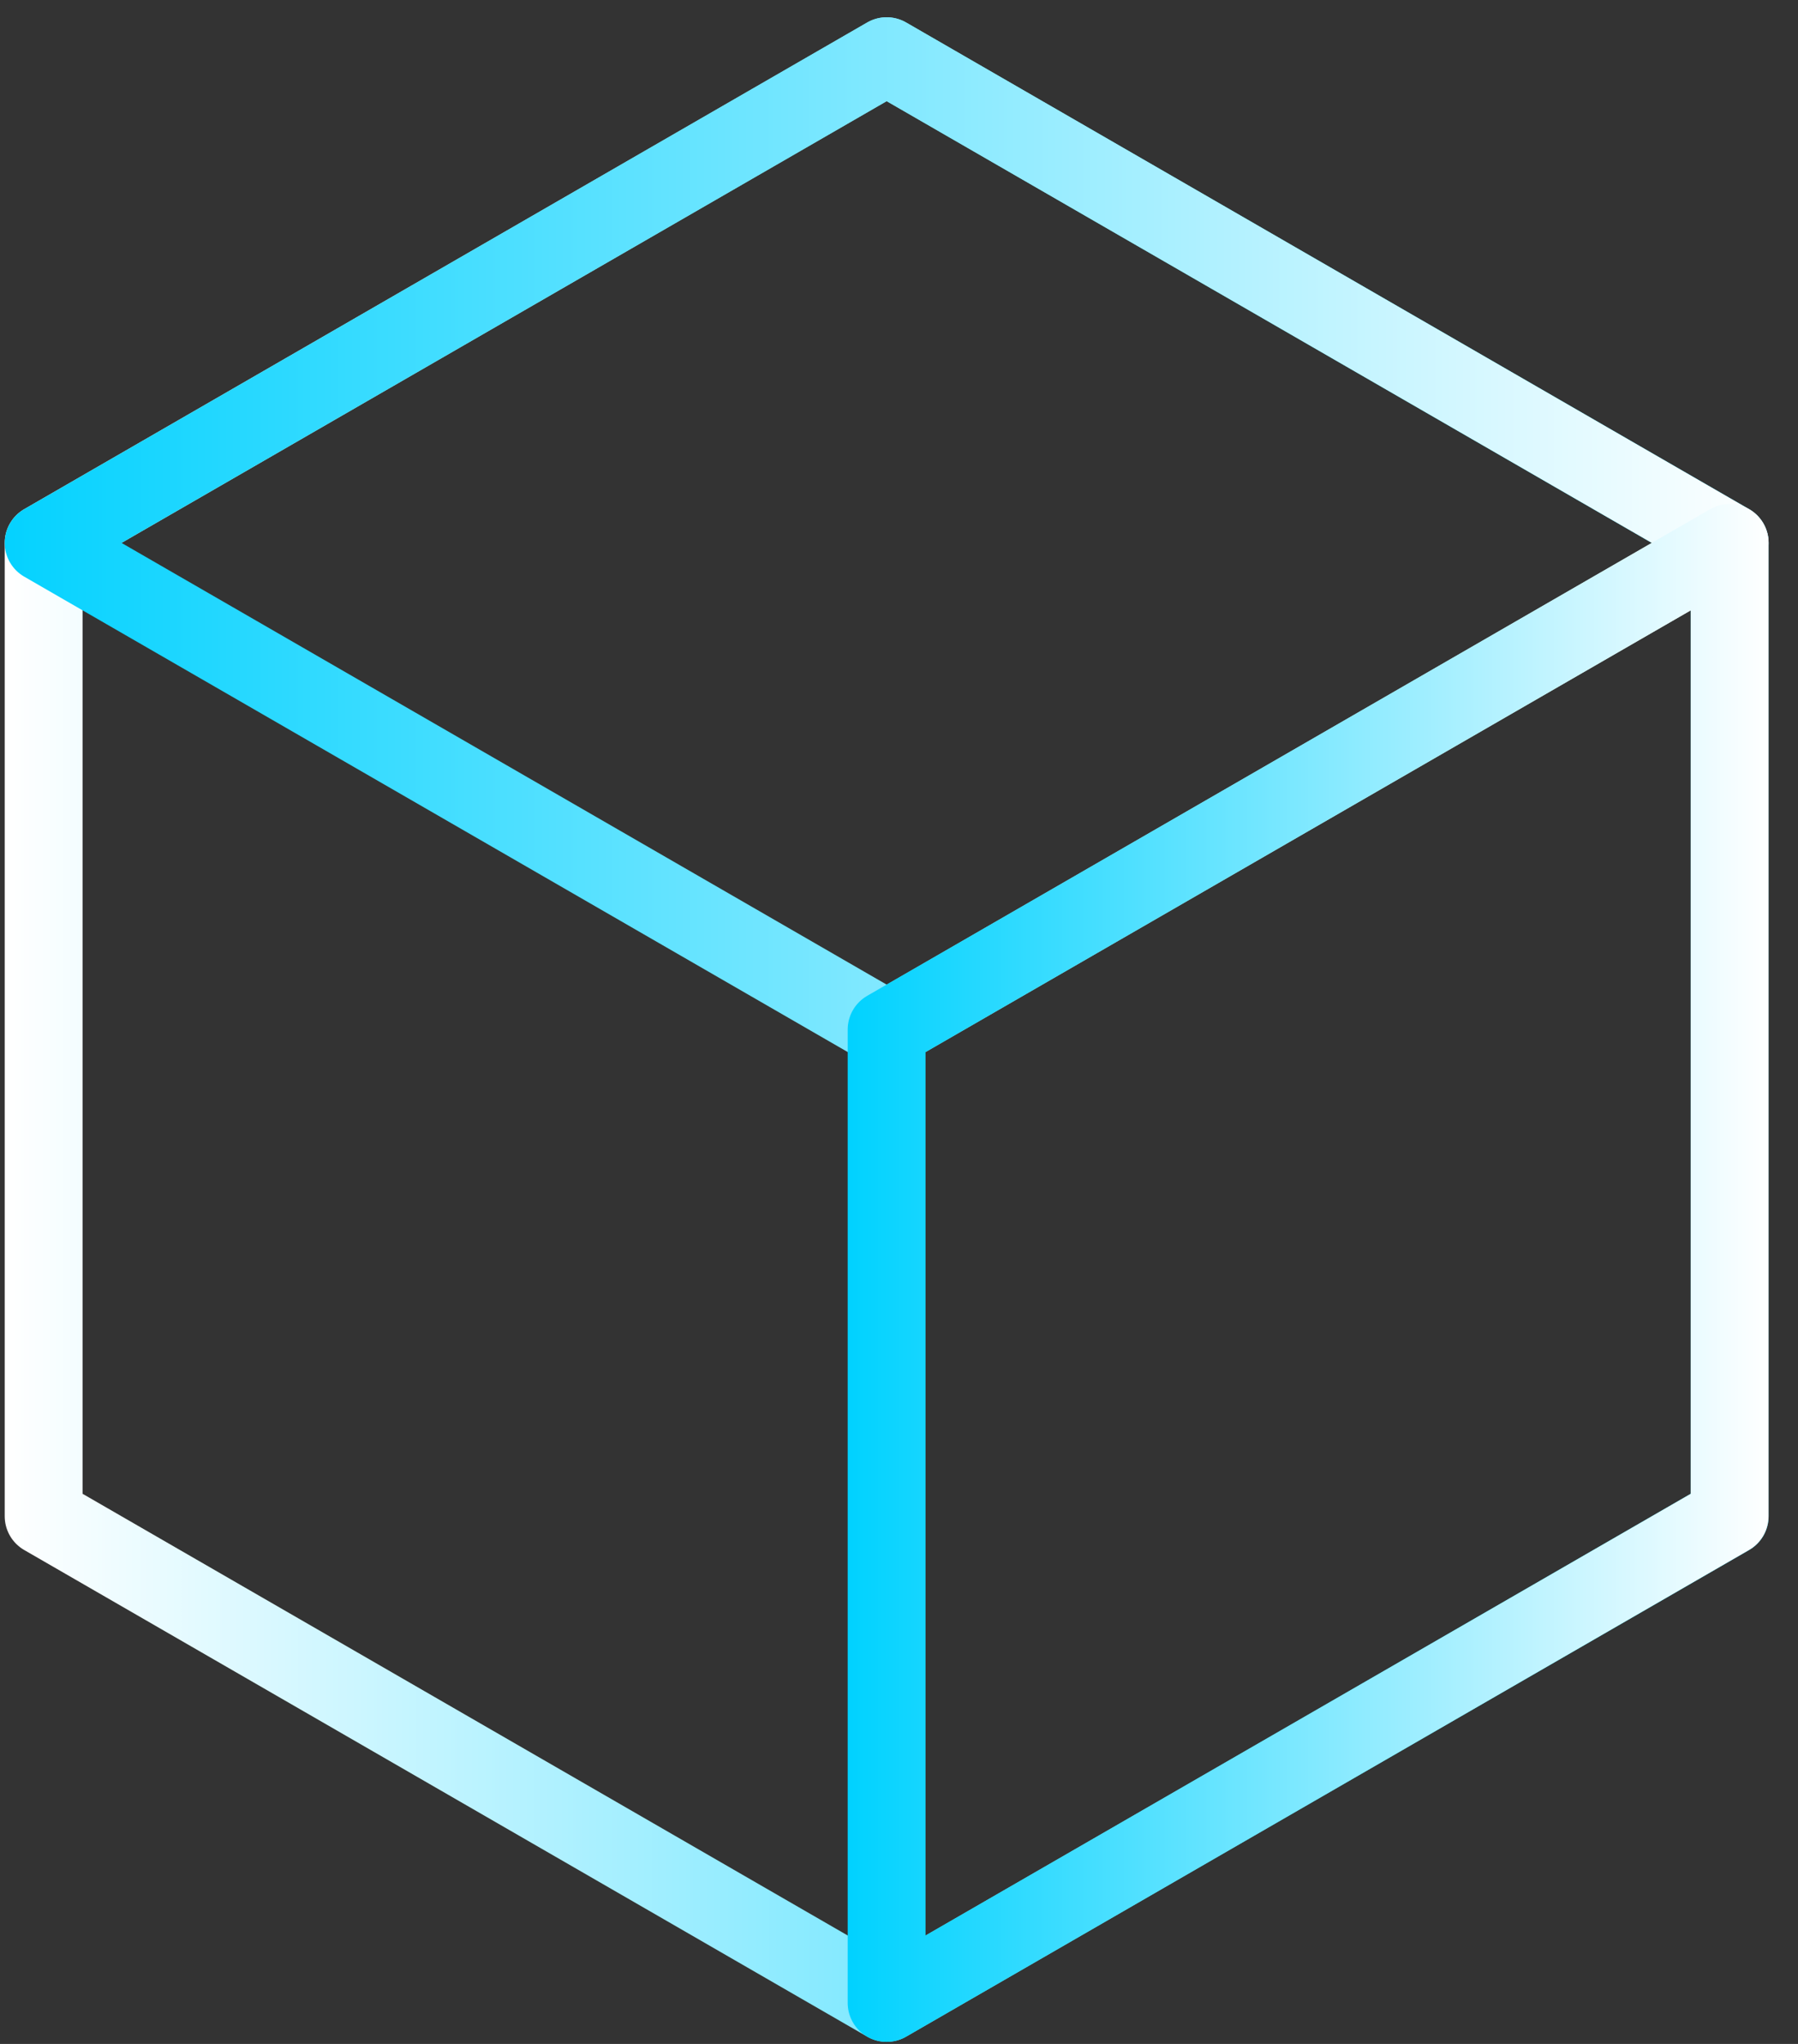
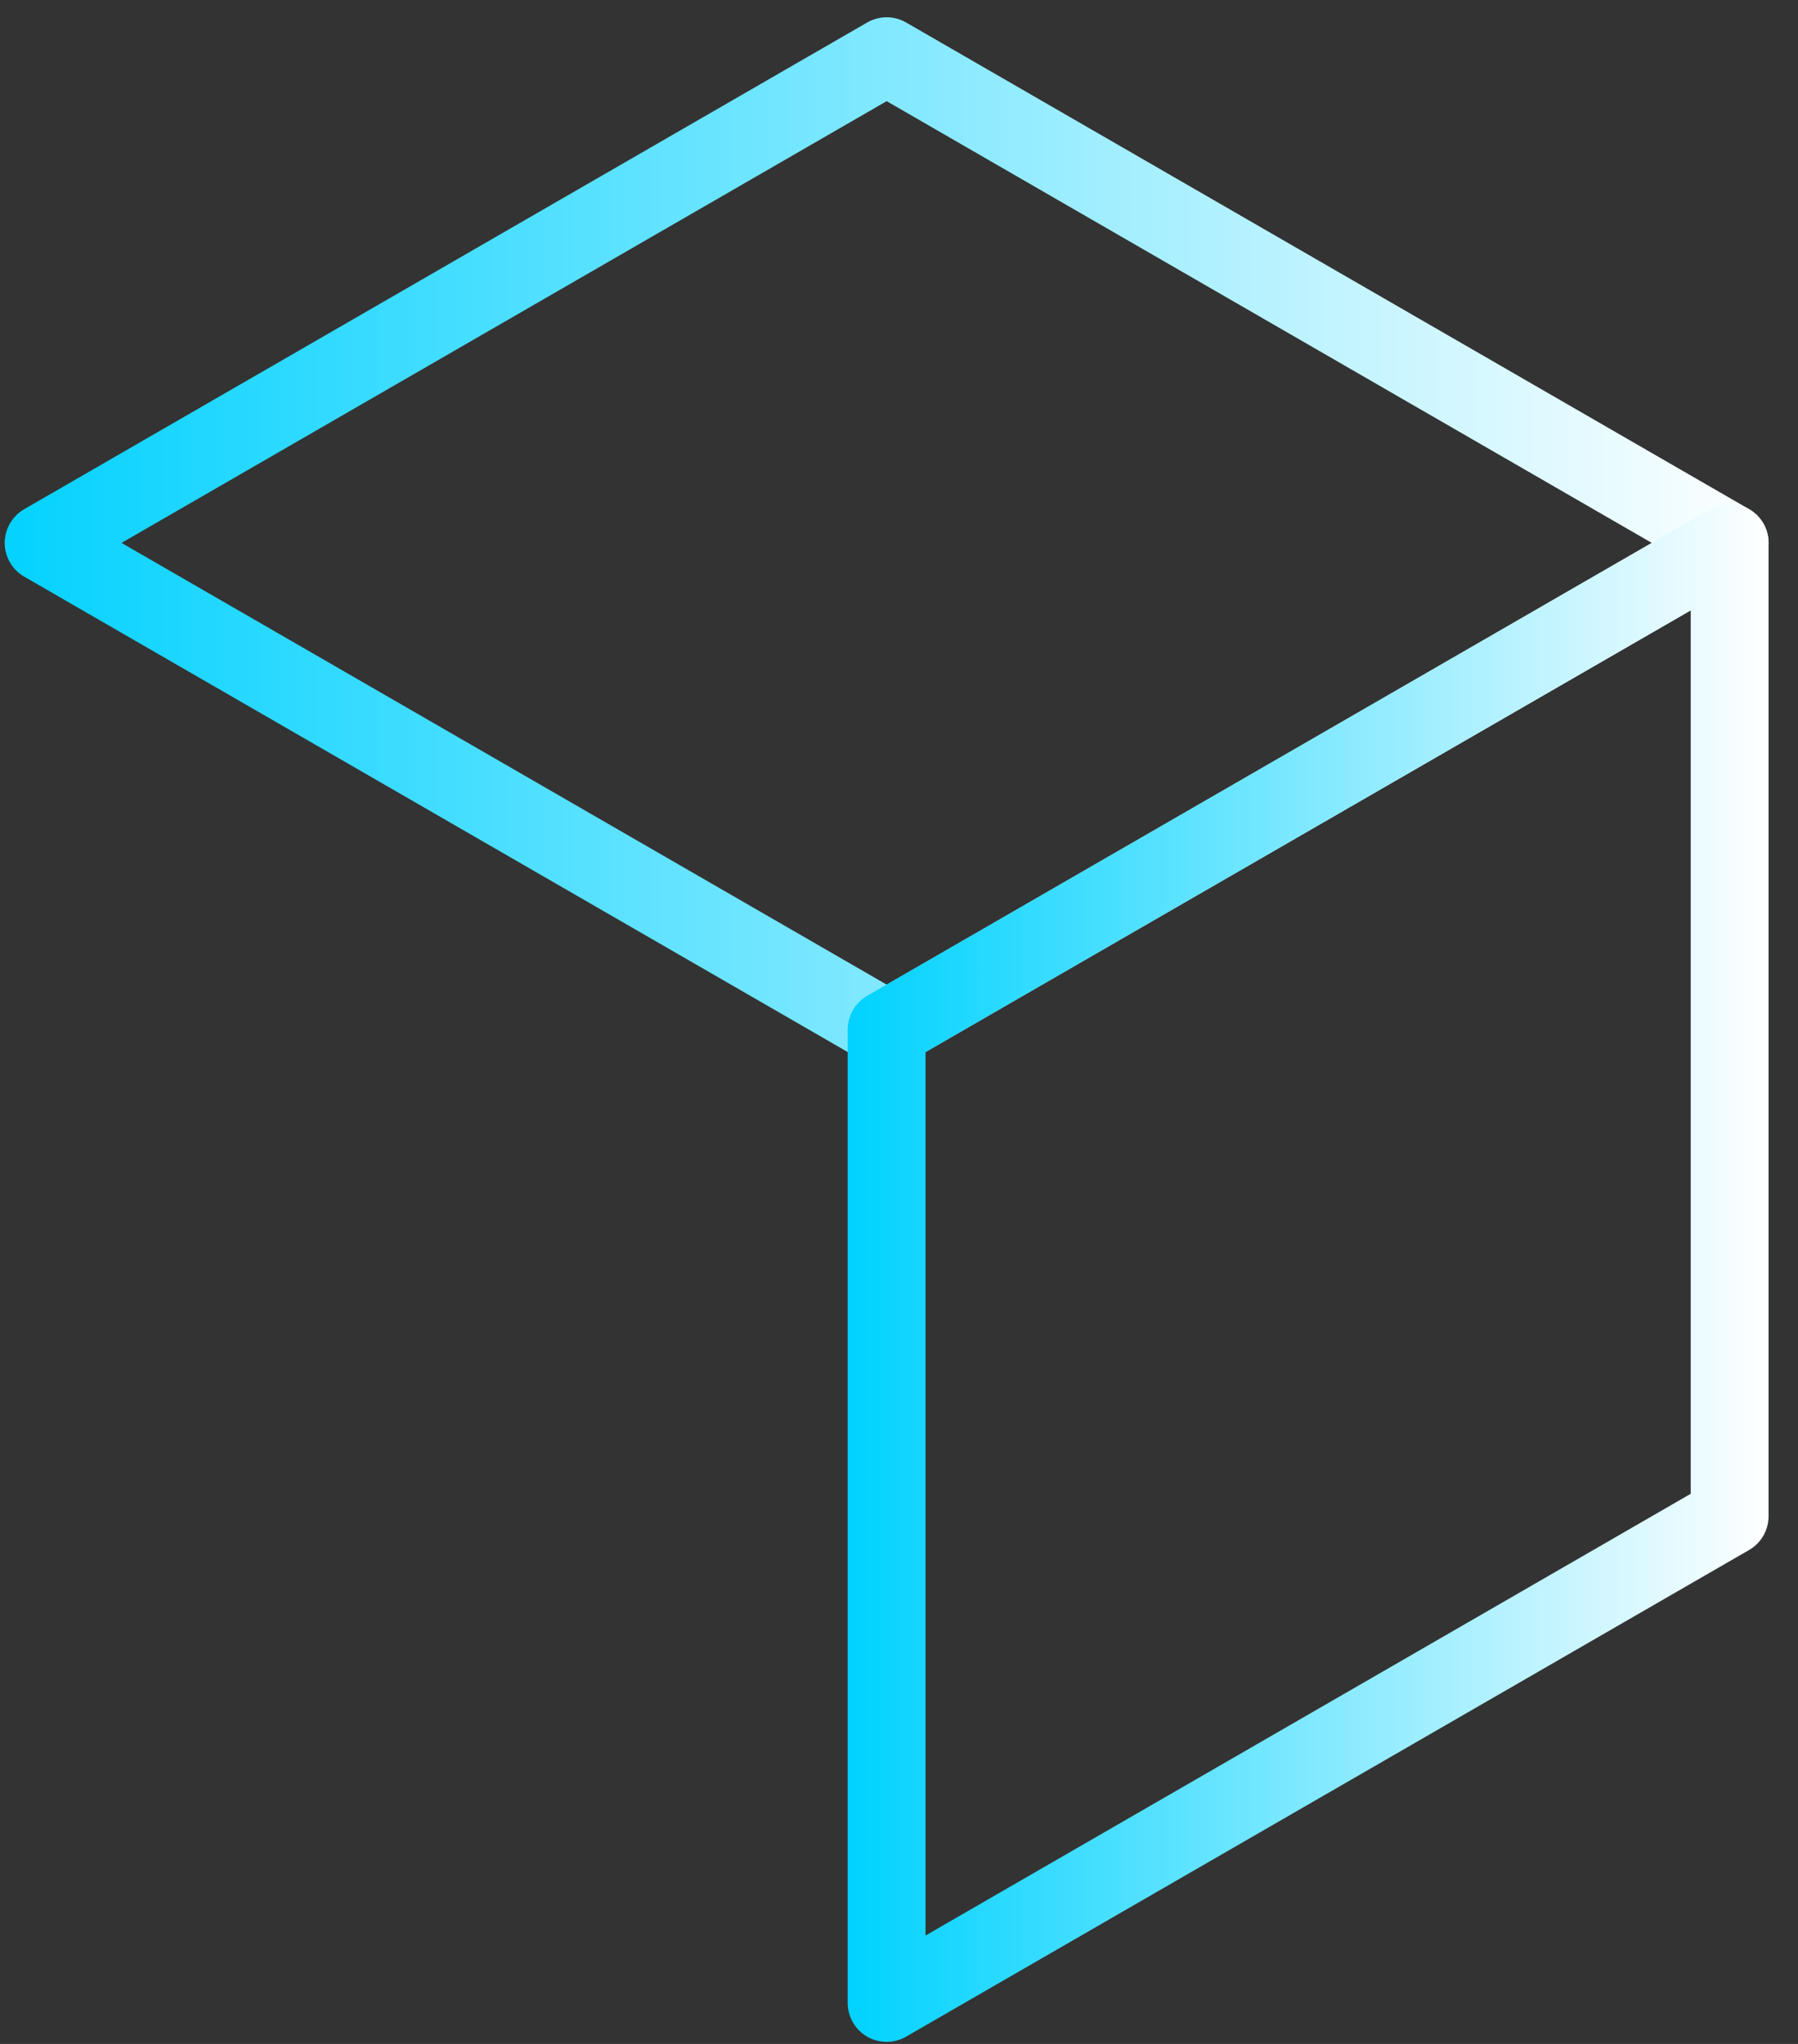
<svg xmlns="http://www.w3.org/2000/svg" width="44" height="50" viewBox="0 0 44 50" fill="none">
  <rect x="0" y="0" width="44" height="50" fill="#333333" stroke="none" />
-   <path d="M42.328 37.092V13.281L21.698 1.375L1.068 13.281V37.092L21.698 48.997L42.328 37.092Z" stroke="url(#paint0_linear_793_6801)" stroke-width="1.905" stroke-linecap="square" stroke-linejoin="round" />
  <path d="M1.068 13.281L21.698 25.186L42.328 13.281L21.698 1.375L1.068 13.281Z" stroke="url(#paint1_linear_793_6801)" stroke-width="1.905" stroke-linecap="square" stroke-linejoin="round" />
  <path d="M21.697 48.997V25.186L42.327 13.281V37.092L21.697 48.997Z" stroke="url(#paint2_linear_793_6801)" stroke-width="1.905" stroke-linecap="square" stroke-linejoin="round" />
  <defs>
    <linearGradient id="paint0_linear_793_6801" x1="0.116" y1="25.186" x2="43.281" y2="25.186" gradientUnits="userSpaceOnUse">
      <stop stop-color="white" />
      <stop offset="1" stop-color="#00D2FF" />
    </linearGradient>
    <linearGradient id="paint1_linear_793_6801" x1="43.281" y1="13.3" x2="0.116" y2="13.3" gradientUnits="userSpaceOnUse">
      <stop stop-color="white" />
      <stop offset="1" stop-color="#04D2FF" />
    </linearGradient>
    <linearGradient id="paint2_linear_793_6801" x1="20.745" y1="31.149" x2="43.28" y2="31.149" gradientUnits="userSpaceOnUse">
      <stop stop-color="#00D2FF" />
      <stop offset="1" stop-color="white" />
    </linearGradient>
  </defs>
</svg>